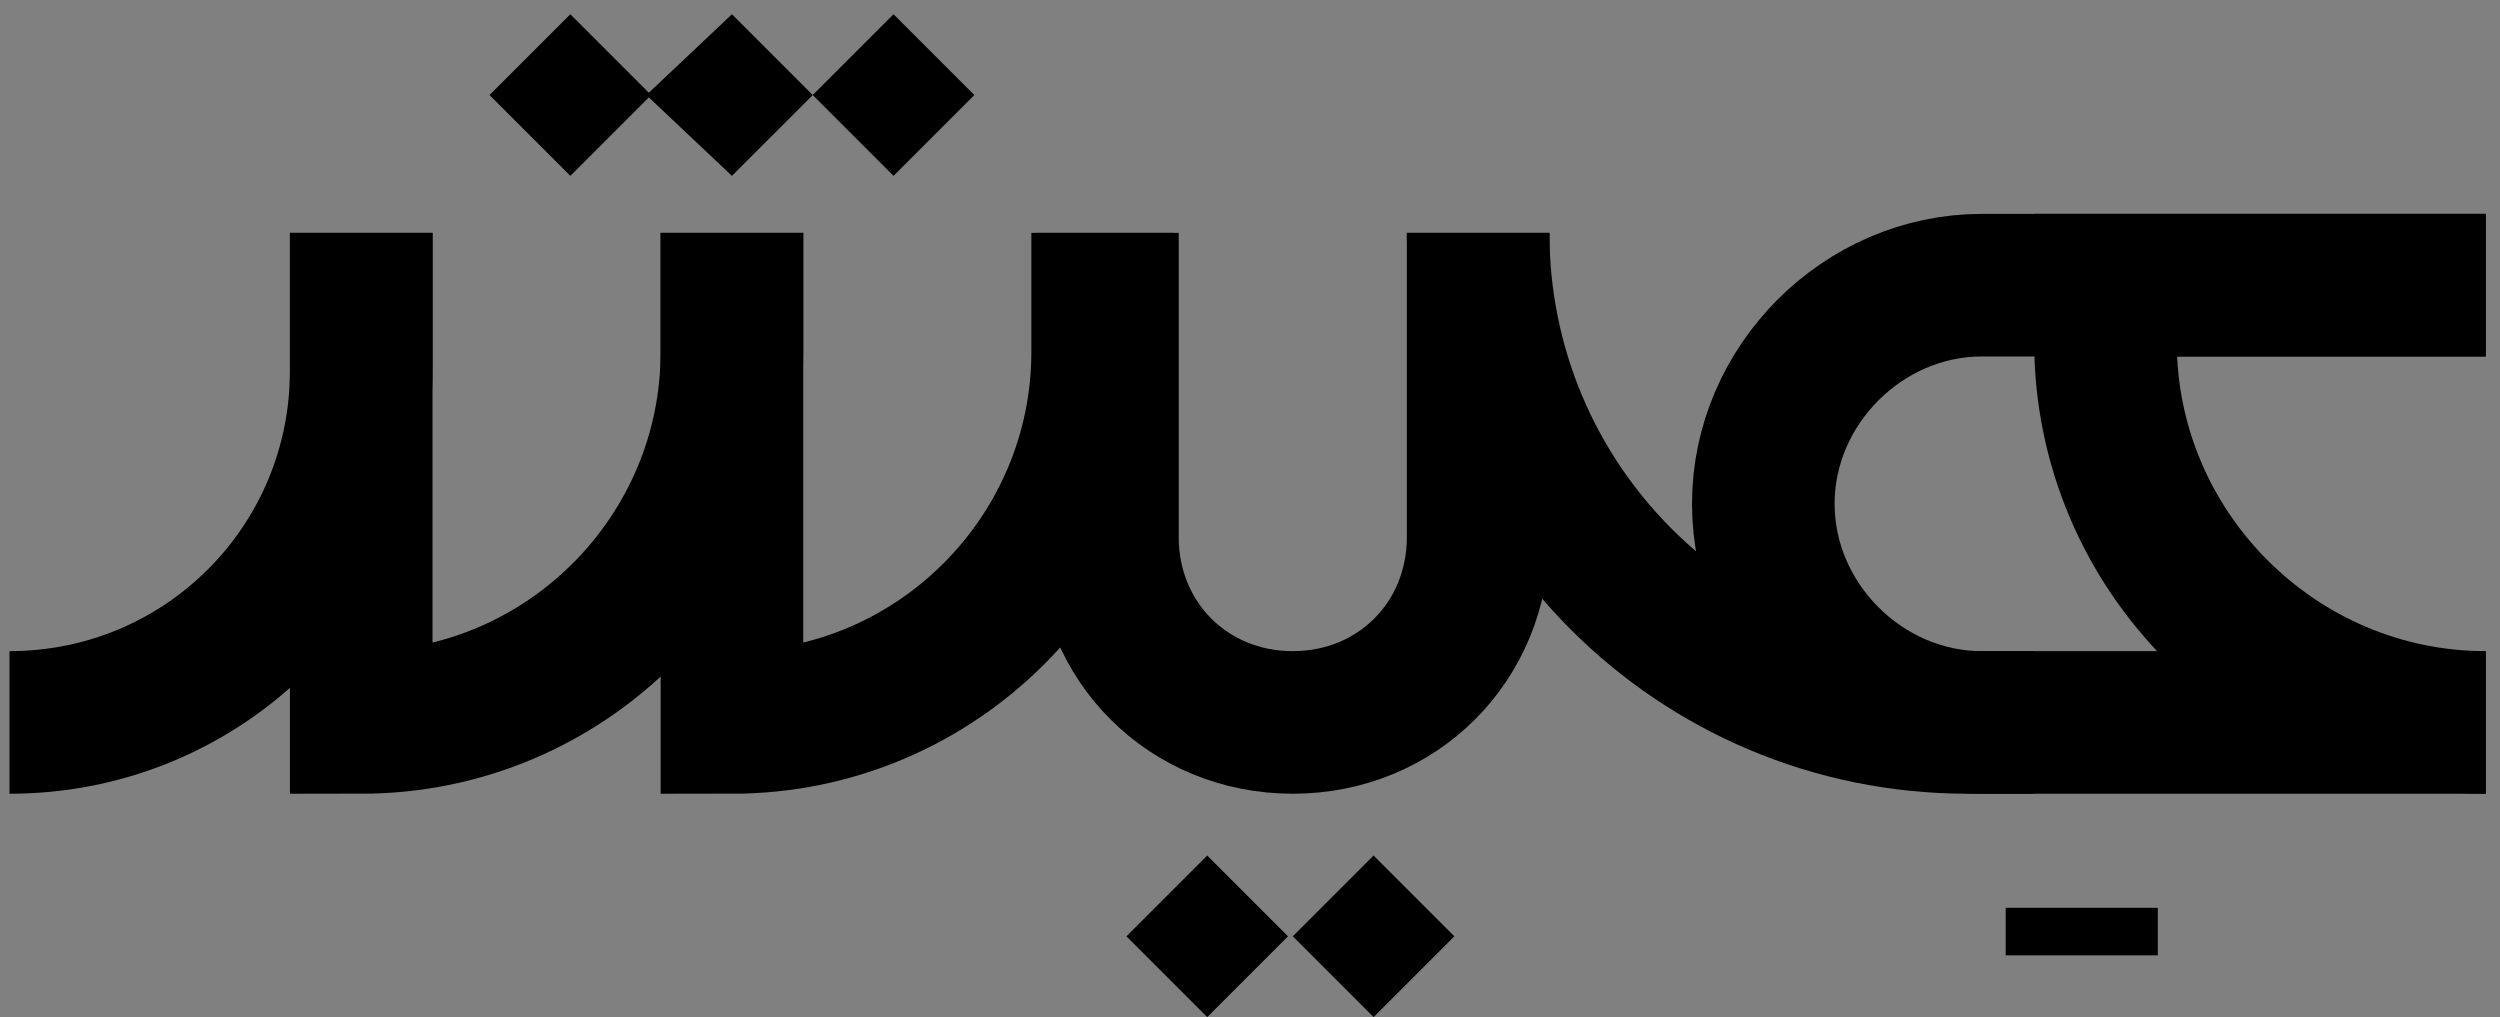
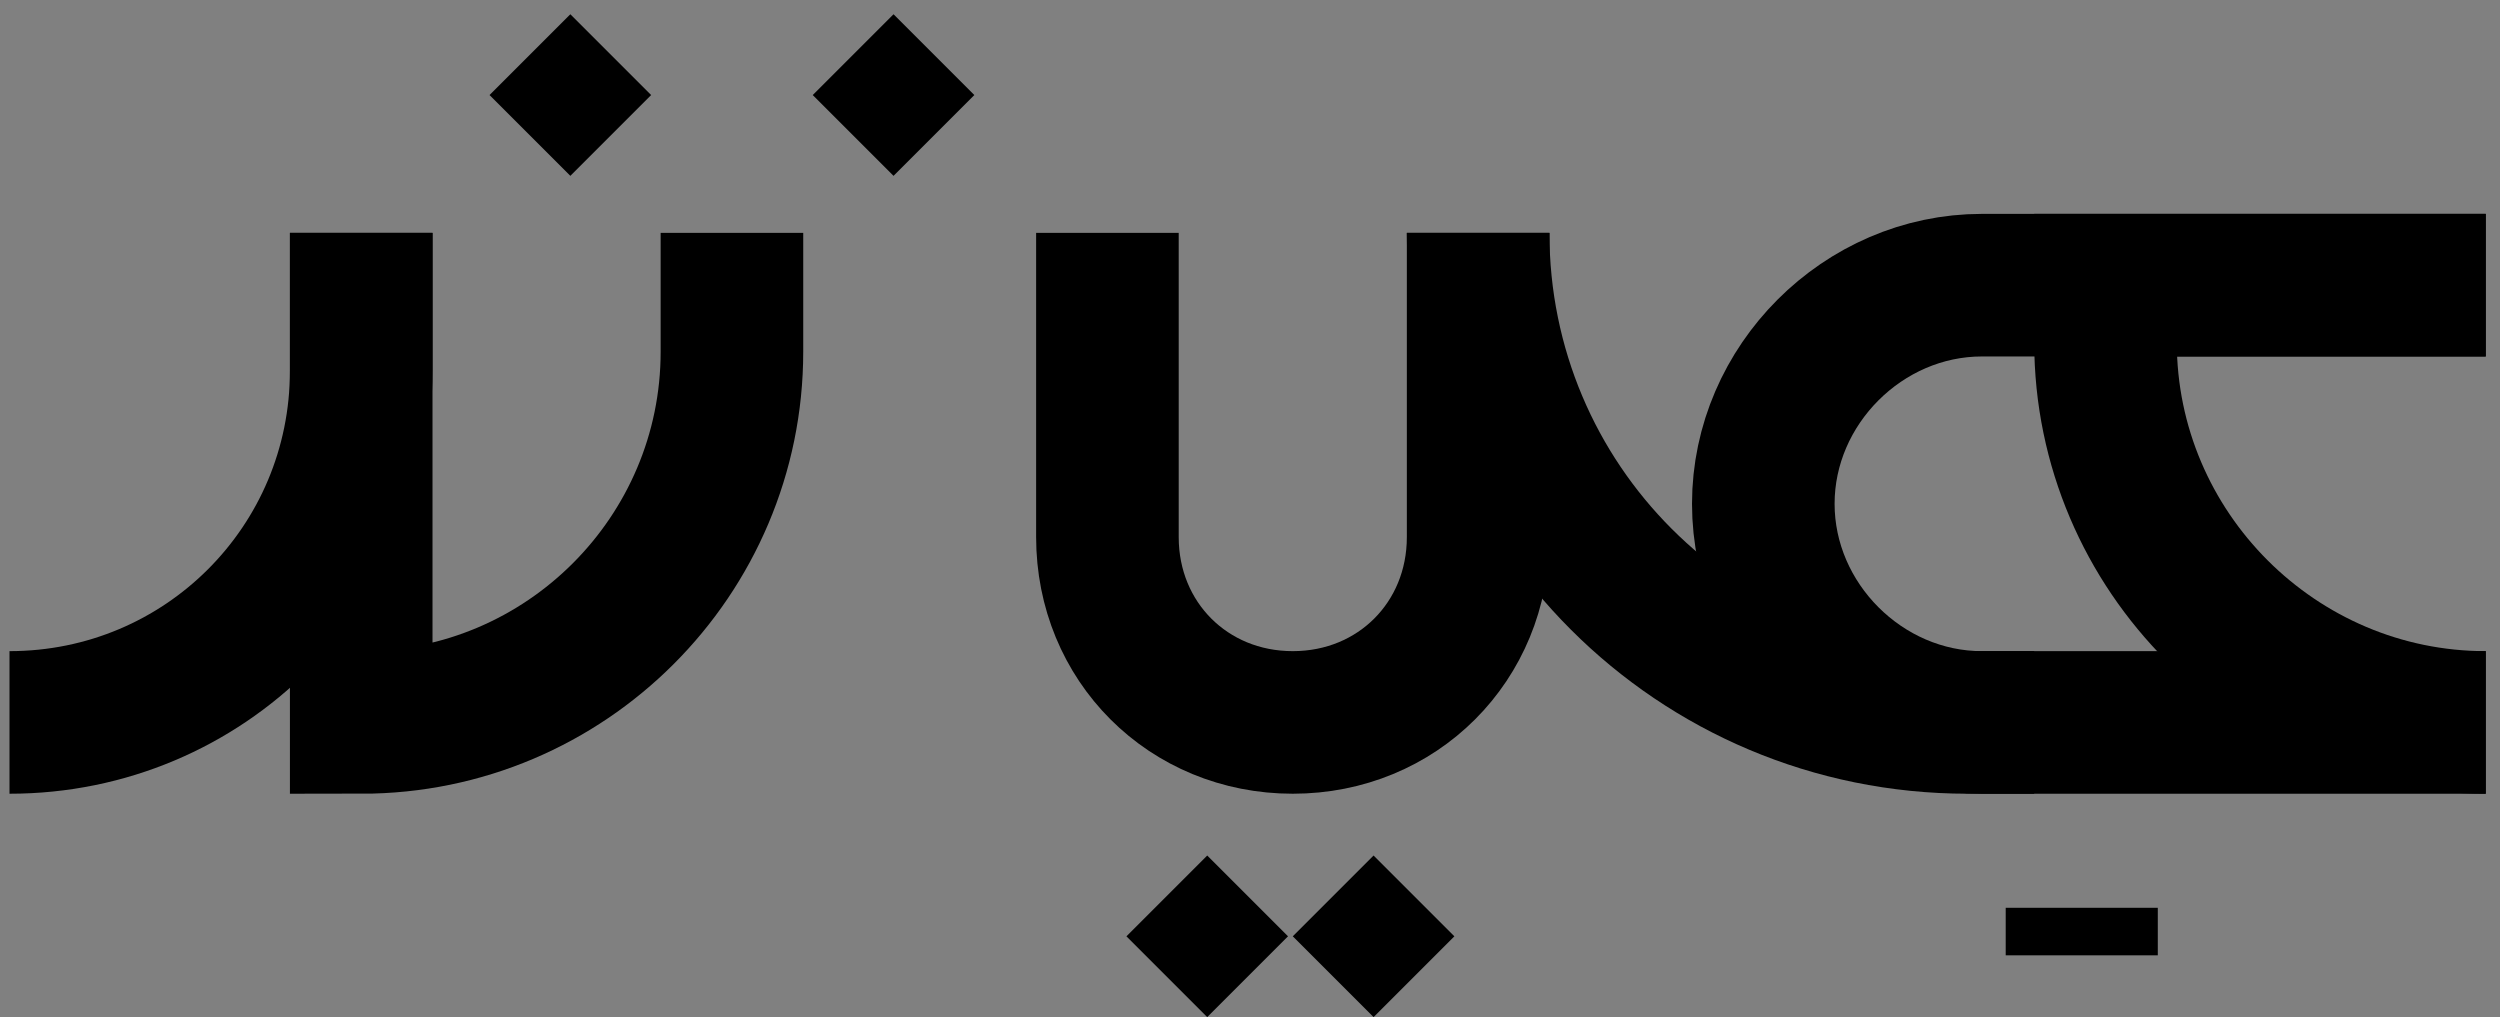
<svg xmlns="http://www.w3.org/2000/svg" xmlns:xlink="http://www.w3.org/1999/xlink" version="1.1" id="Layer_1" x="0px" y="0px" viewBox="0 0 52.6 21.4" style="enable-background:new 0 0 52.6 21.4;" xml:space="preserve">
  <rect x="0" y="0" width="52.6" height="21.4" fill="#808080" stroke="none" />
  <style type="text/css">
	.st0{clip-path:url(#SVGID_00000169537883480585611960000009543867344892781704_);}
	.st1{fill:none;stroke:#000000;stroke-width:3;stroke-miterlimit:10;}
	.st2{fill:#FFFFFF;}
	.st3{fill:none;stroke:#000000;stroke-miterlimit:10;}
</style>
  <g id="layer_1">
    <g>
      <defs>
        <rect id="SVGID_1_" x="-3.8" y="-8.1" width="60.1" height="39.7" />
      </defs>
      <clipPath id="SVGID_00000067231357533555276120000013805421898077652925_">
        <use xlink:href="#SVGID_1_" style="overflow:visible;" />
      </clipPath>
      <g style="clip-path:url(#SVGID_00000067231357533555276120000013805421898077652925_);">
        <path class="st1" d="M52.3,6H41.7c-2.5,0-4.6,2.1-4.6,4.6s2.1,4.6,4.6,4.6h2.6h8" />
        <path class="st1" d="M52.3,15.2L52.3,15.2c-4.4,0-8-3.6-8-8V6h8" />
        <path class="st2" d="M42.2,19.6h3.2" />
        <path class="st3" d="M42.2,19.6h3.2" />
        <path class="st1" d="M31.1,4.9v6.4c0,2.2-1.7,3.9-3.9,3.9c-2.2,0-3.9-1.7-3.9-3.9l0-5.6V4.9" />
        <path class="st1" d="M15.4,4.9v2.5c0,4.3-3.5,7.8-7.8,7.8l0-9.4V4.9" />
        <path class="st1" d="M7.6,4.9v2.9c0,4.1-3.3,7.4-7.4,7.4" />
-         <path class="st1" d="M23.2,4.9v2.5c0,4.3-3.5,7.8-7.8,7.8l0-10.3" />
-         <path class="st1" d="M31.1,4.9L31.1,4.9c0,5.7,4.6,10.3,10.3,10.3h1.4" />
+         <path class="st1" d="M31.1,4.9c0,5.7,4.6,10.3,10.3,10.3h1.4" />
        <path d="M18.8,3.7L20.5,2l-1.7-1.7L17.1,2L18.8,3.7z" />
        <path d="M12,3.7L13.7,2L12,0.3L10.3,2L12,3.7z" />
-         <path d="M15.4,3.7L17.1,2l-1.7-1.7L13.6,2L15.4,3.7z" />
        <path d="M28.9,21.4l1.7-1.7l-1.7-1.7l-1.7,1.7L28.9,21.4z" />
        <path d="M25.4,21.4l1.7-1.7l-1.7-1.7l-1.7,1.7L25.4,21.4z" />
      </g>
    </g>
  </g>
</svg>